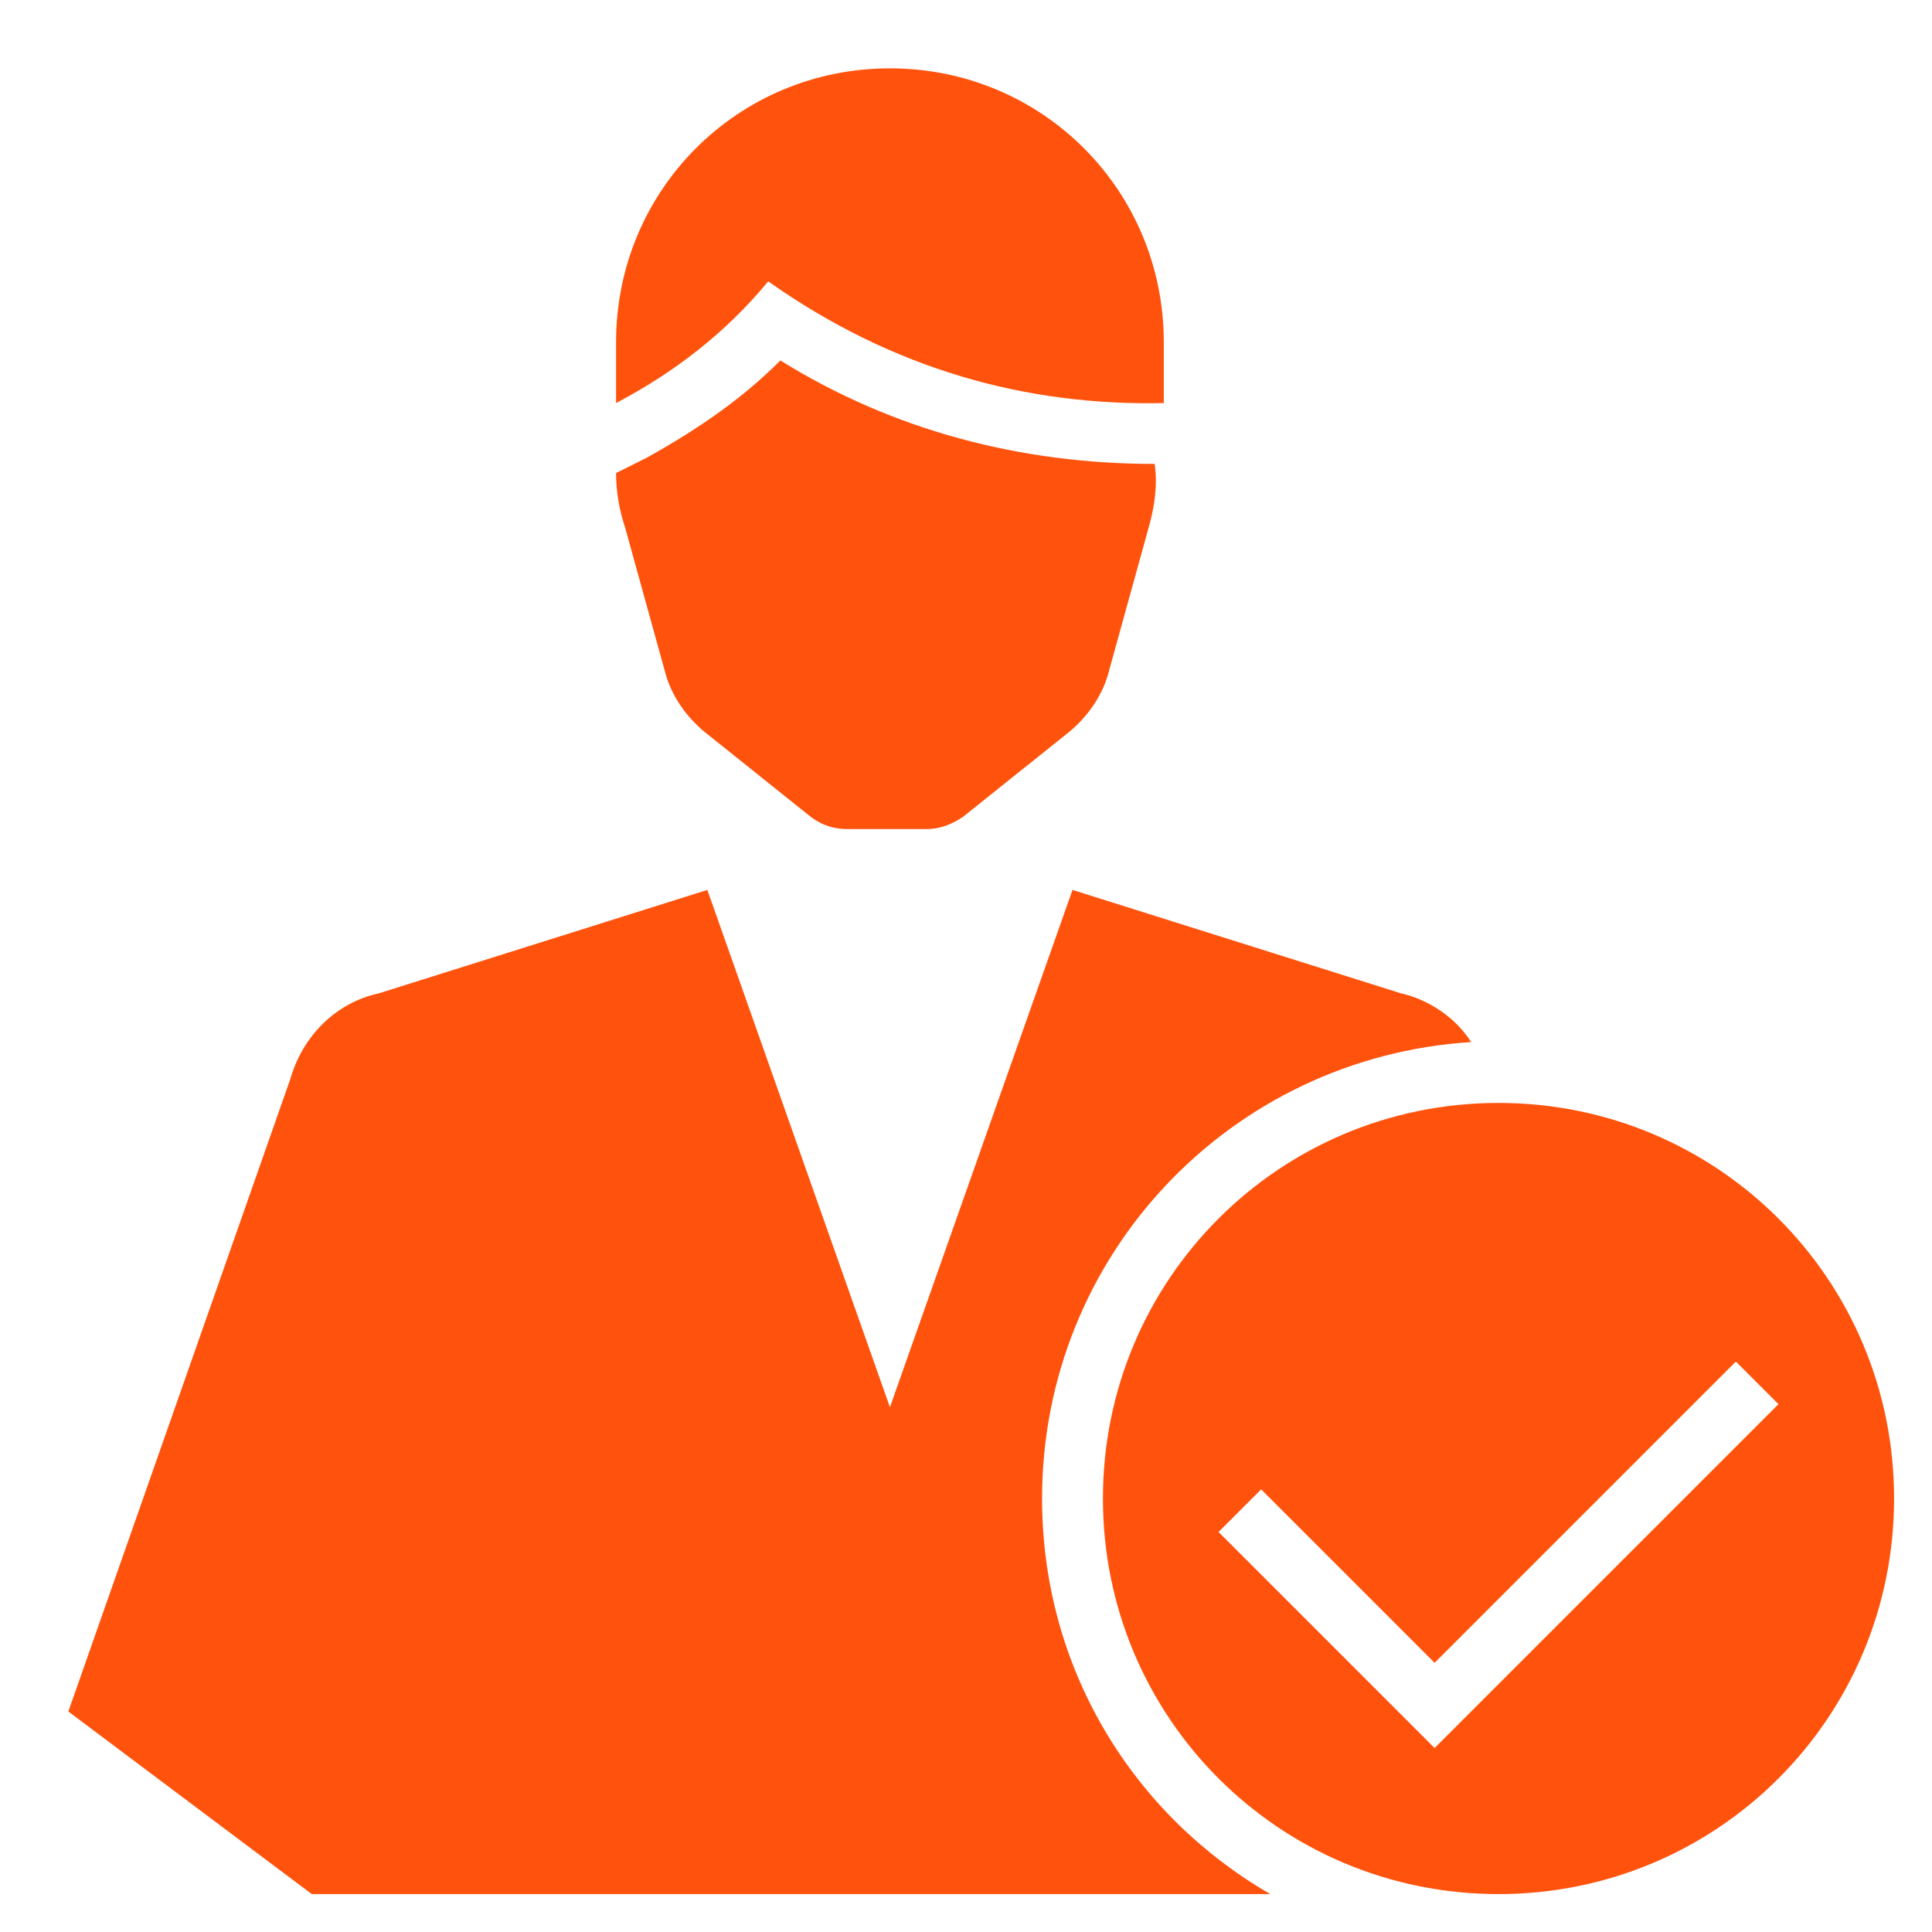
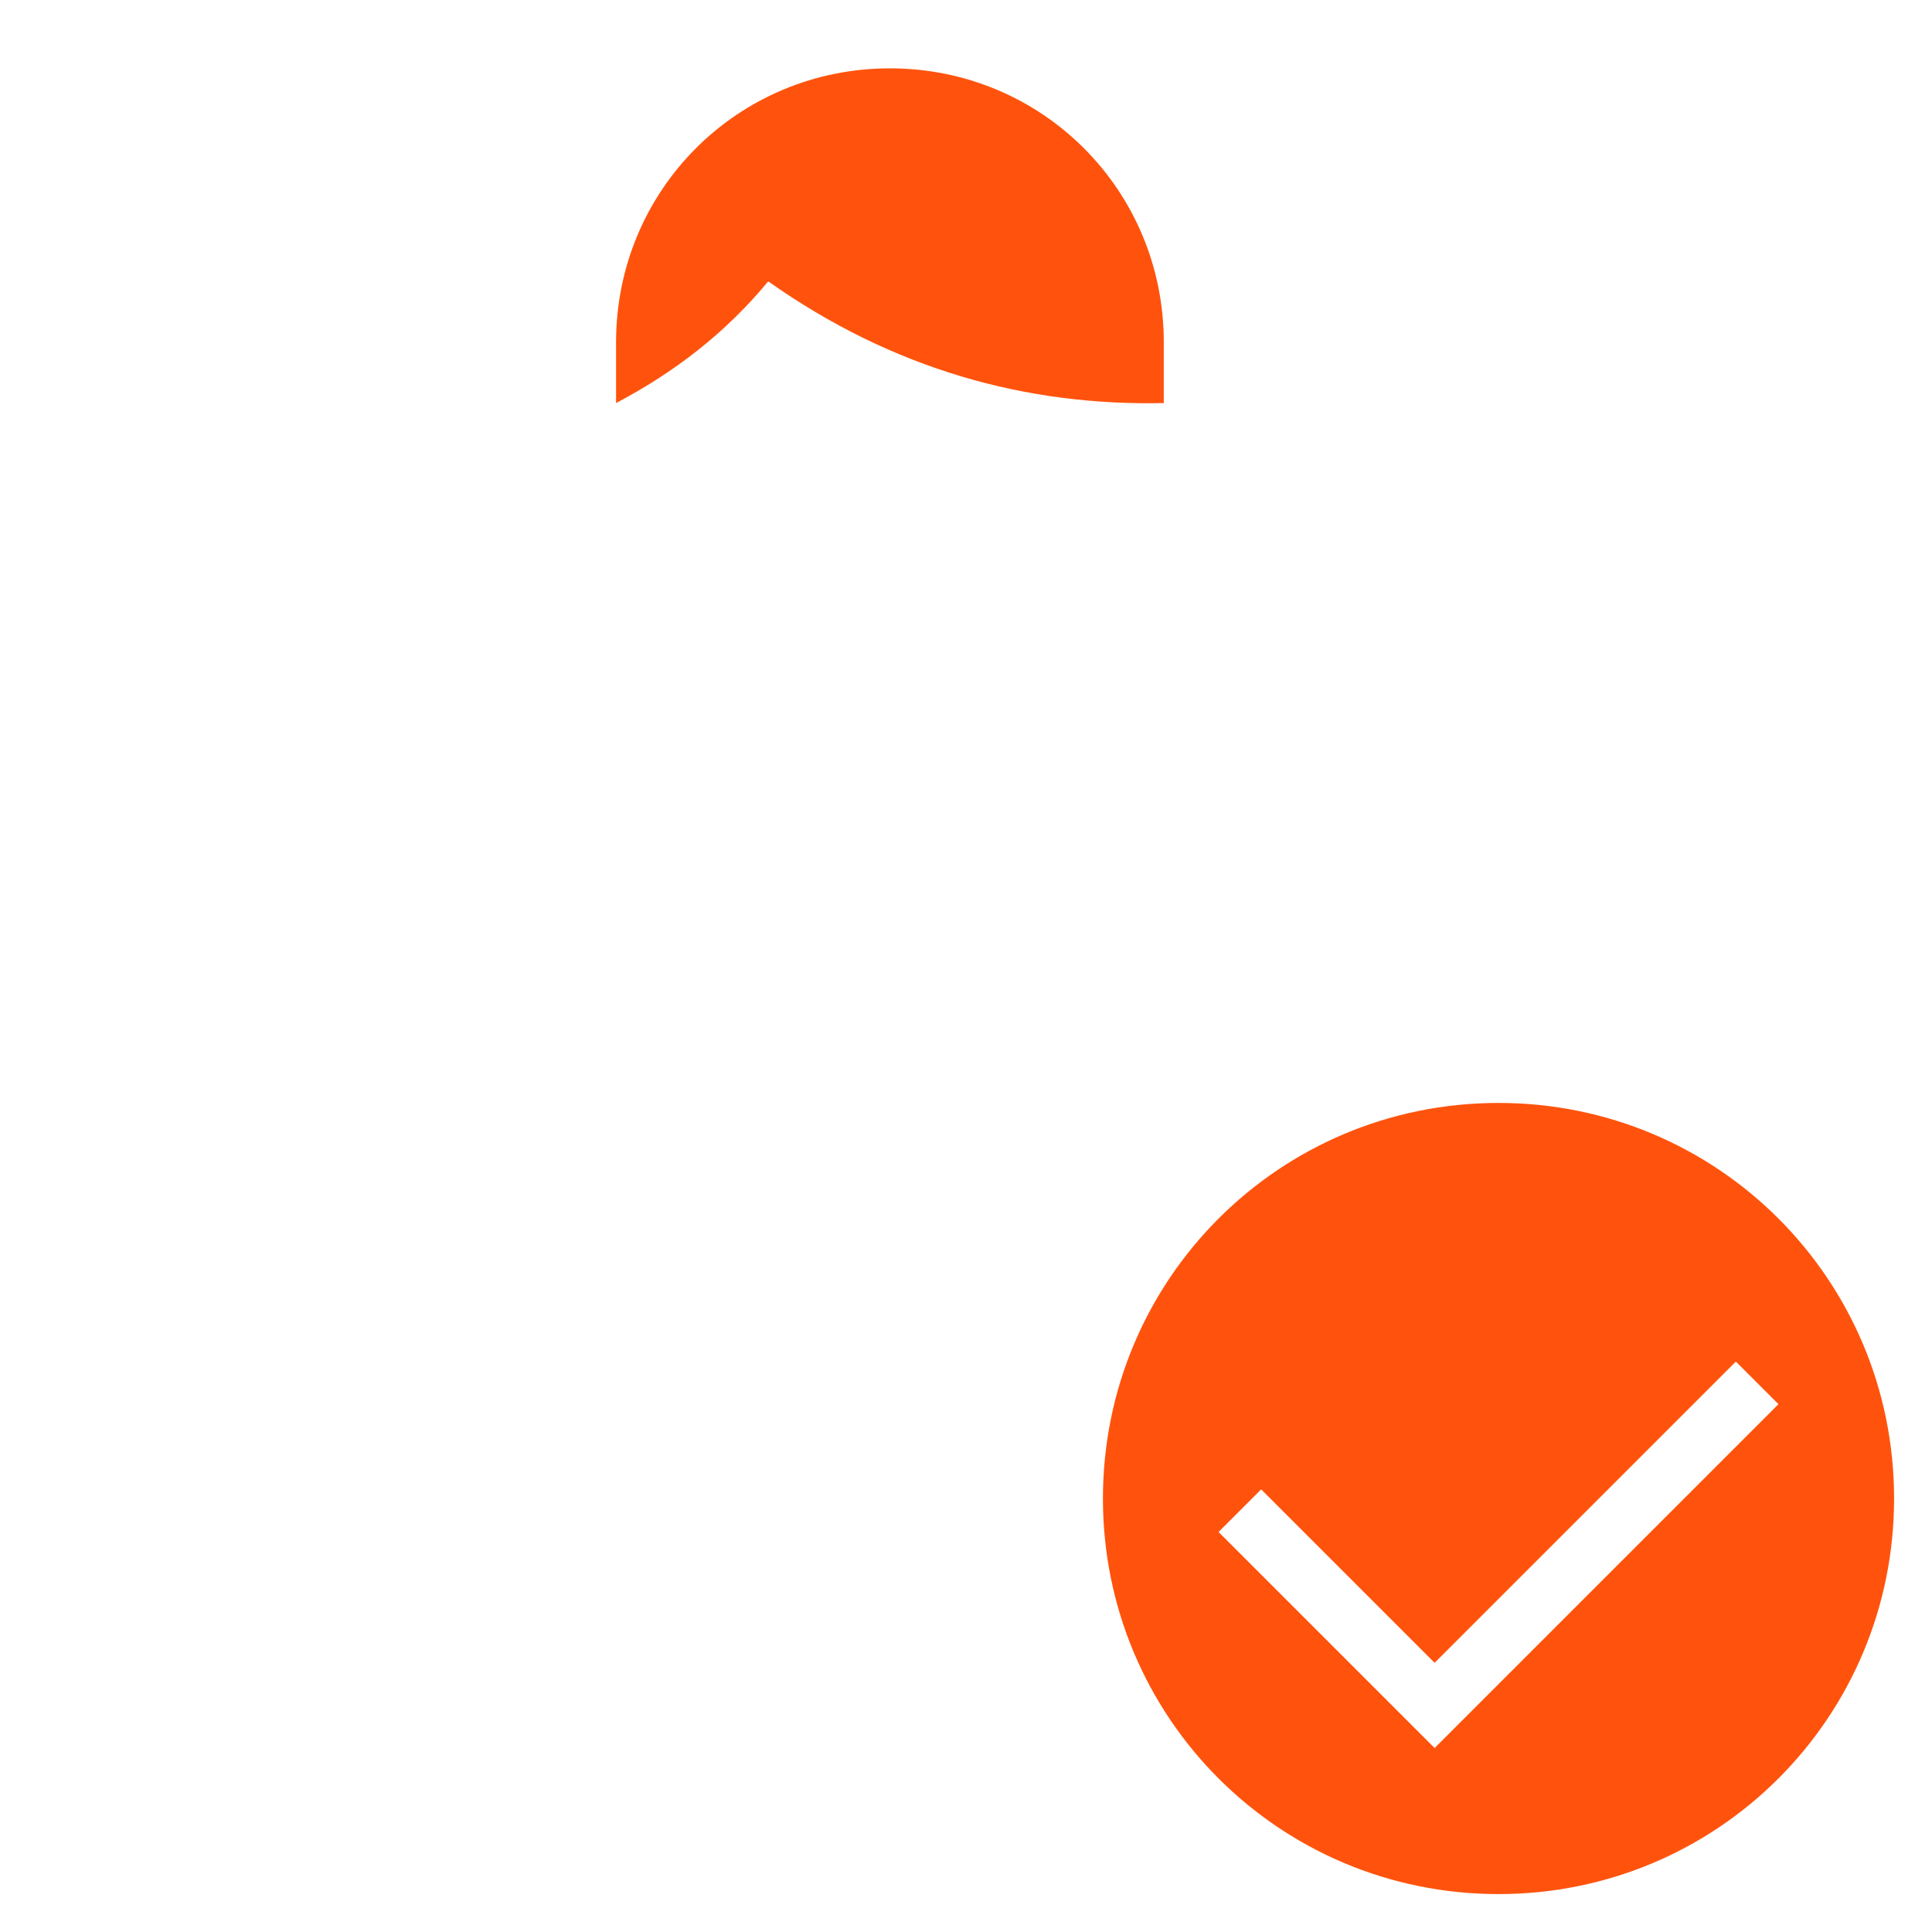
<svg xmlns="http://www.w3.org/2000/svg" version="1.1" width="500" height="500" viewBox="0 0 500 500" xml:space="preserve">
  <desc>Created with Fabric.js 3.6.3</desc>
  <defs>
</defs>
  <g transform="matrix(7.875 0 0 7.875 250 250)">
    <g style="">
      <g transform="matrix(1 0 0 1 -2.63 -12.2)">
-         <path style="stroke: none; stroke-width: 1; stroke-dasharray: none; stroke-linecap: butt; stroke-dashoffset: 0; stroke-linejoin: miter; stroke-miterlimit: 4; fill: rgb(255,83,13); fill-rule: nonzero; opacity: 1;" transform=" translate(-28.87, -19.3)" d="M 37.7 15 c -4.4 0 -8.6 -1.1 -12.3 -3.4 c -1.2 1.2 -2.6 2.2 -4.4 3.2 l -1 0.5 c 0 0.6 0.1 1.2 0.3 1.8 l 1.3 4.7 c 0.2 0.8 0.7 1.5 1.3 2 l 3.5 2.8 c 0.4 0.3 0.8 0.4 1.2 0.4 h 2.6 c 0.5 0 0.9 -0.2 1.2 -0.4 l 3.5 -2.8 c 0.6 -0.5 1.1 -1.2 1.3 -2 l 1.3 -4.7 C 37.7 16.4 37.8 15.7 37.7 15 L 37.7 15 z" stroke-linecap="round" />
-       </g>
+         </g>
      <g transform="matrix(1 0 0 1 -2.5 -23.997)">
        <path style="stroke: none; stroke-width: 1; stroke-dasharray: none; stroke-linecap: butt; stroke-dashoffset: 0; stroke-linejoin: miter; stroke-miterlimit: 4; fill: rgb(255,83,13); fill-rule: nonzero; opacity: 1;" transform=" translate(-29, -7.503)" d="M 38 13 v -2 c 0 -5 -4 -9 -9 -9 s -9 4 -9 9 v 2 c 1.9 -1 3.6 -2.3 5 -4 C 29.1 11.9 33.5 13.1 38 13 z" stroke-linecap="round" />
      </g>
      <g transform="matrix(1 0 0 1 -6.45 14)">
-         <path style="stroke: none; stroke-width: 1; stroke-dasharray: none; stroke-linecap: butt; stroke-dashoffset: 0; stroke-linejoin: miter; stroke-miterlimit: 4; fill: rgb(255,83,13); fill-rule: nonzero; opacity: 1;" transform=" translate(-25.05, -45.5)" d="M 34 49 c 0 -8 6.2 -14.5 14.1 -15 c -0.5 -0.8 -1.4 -1.4 -2.3 -1.6 L 35 29 l -6 17 l -6 -17 l -10.8 3.4 c -1.4 0.3 -2.5 1.4 -2.9 2.8 L 2 56 l 8 6 h 31.5 C 37 59.4 34 54.6 34 49 z" stroke-linecap="round" />
-       </g>
+         </g>
      <g transform="matrix(1 0 0 1 17.5 17.5)">
        <path style="stroke: none; stroke-width: 1; stroke-dasharray: none; stroke-linecap: butt; stroke-dashoffset: 0; stroke-linejoin: miter; stroke-miterlimit: 4; fill: rgb(255,83,13); fill-rule: nonzero; opacity: 1;" transform=" translate(-49, -49)" d="M 49 36 c -7.2 0 -13 5.8 -13 13 s 5.8 13 13 13 s 13 -5.8 13 -13 S 56.2 36 49 36 z M 46.9 57.2 l -7.1 -7.1 l 1.4 -1.4 l 5.7 5.7 l 9.9 -9.9 l 1.4 1.4 L 46.9 57.2 z" stroke-linecap="round" />
      </g>
    </g>
  </g>
</svg>